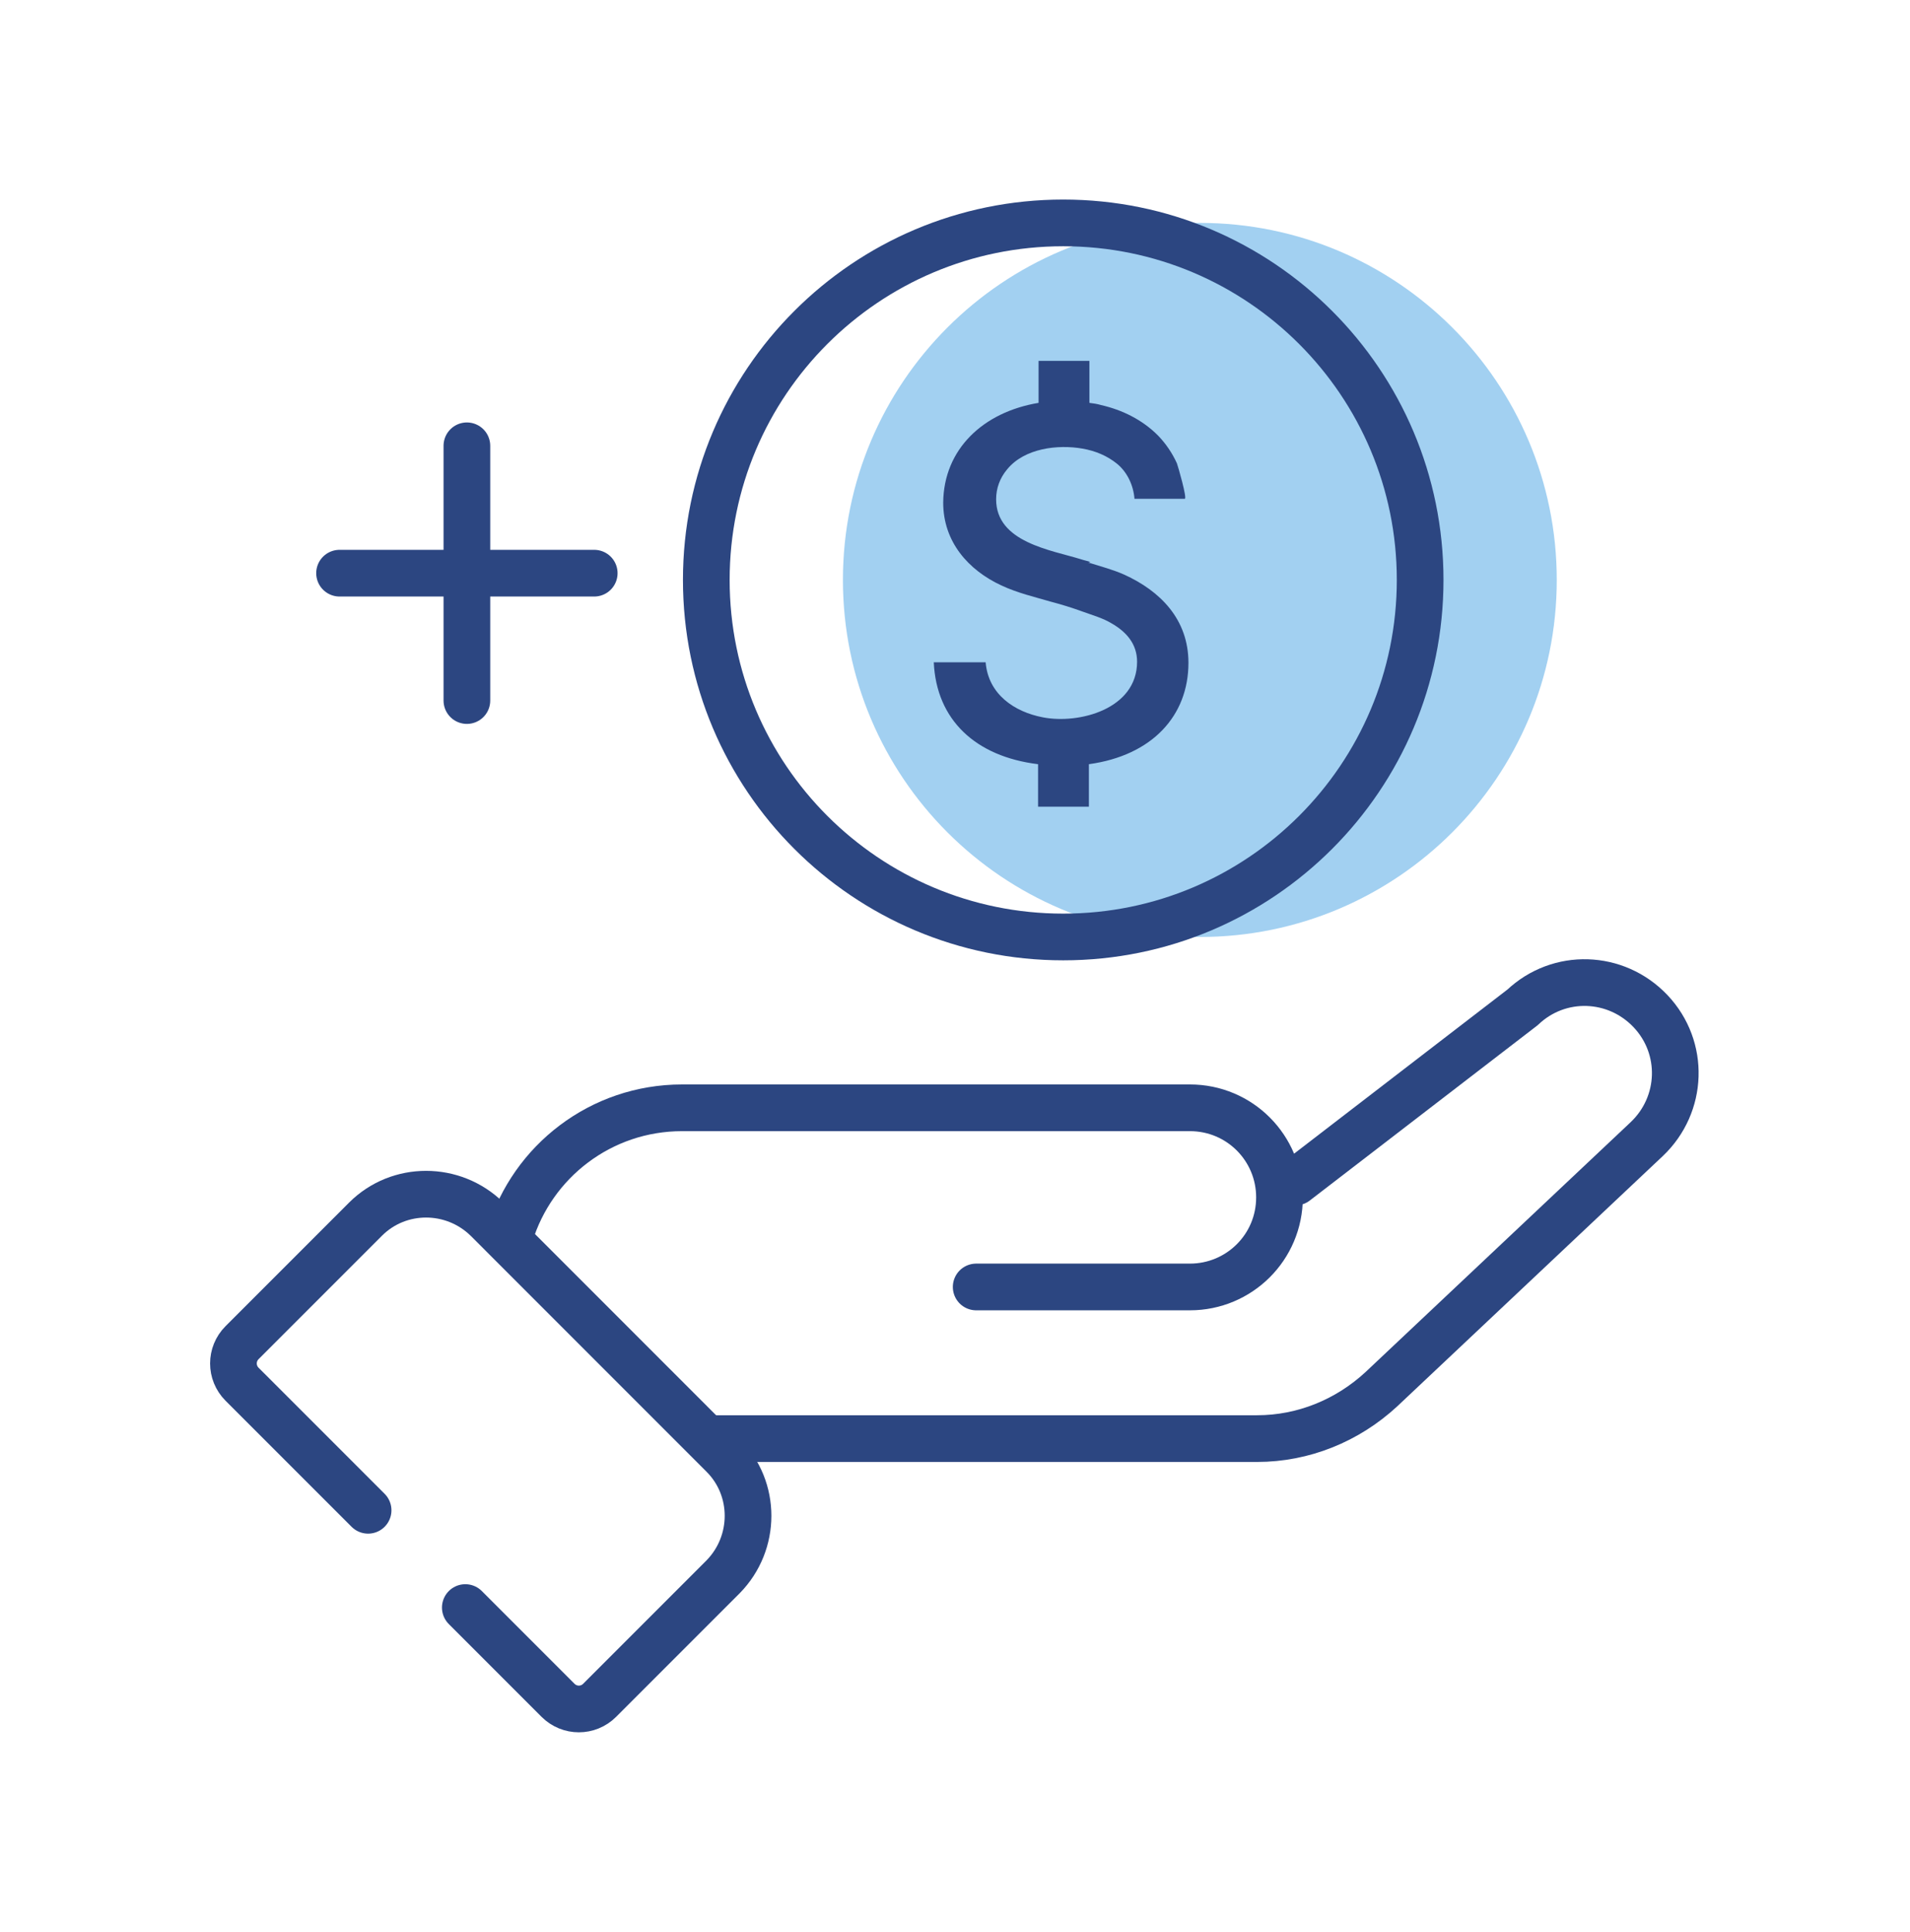
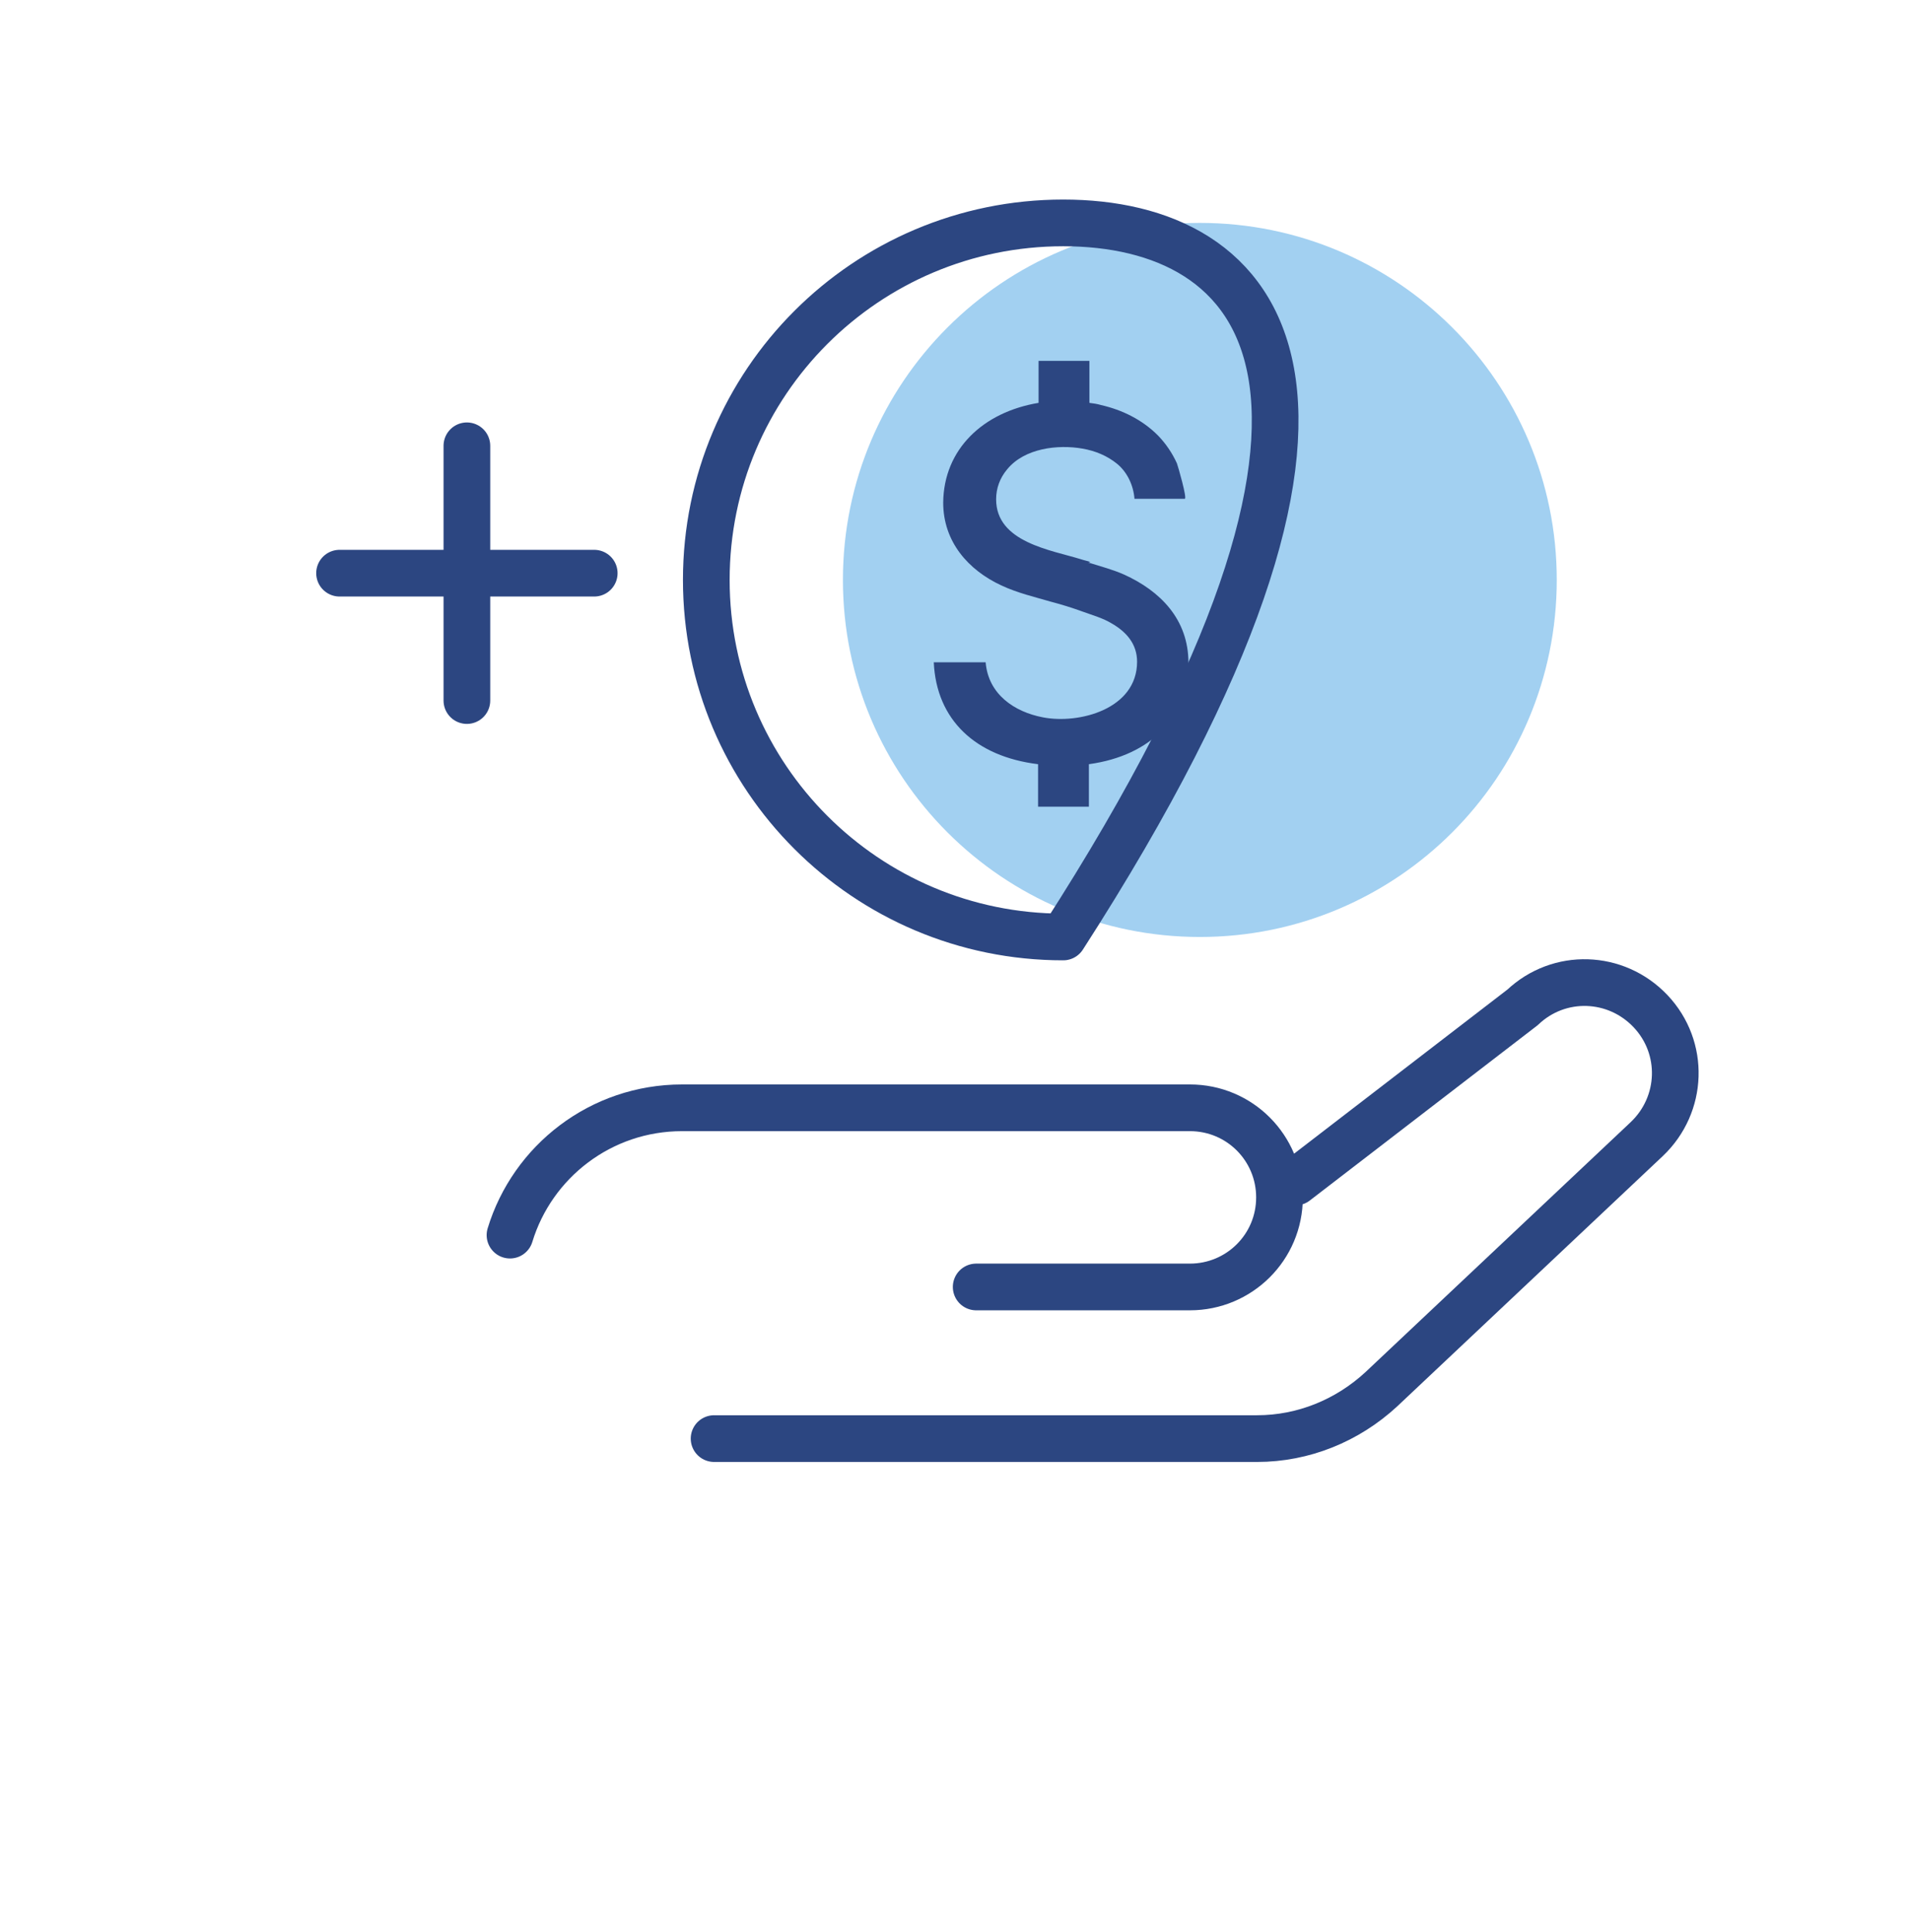
<svg xmlns="http://www.w3.org/2000/svg" width="90" height="91" viewBox="0 0 90 91" fill="none">
  <g clip-path="url(#clip0_13925_124343)">
-     <path d="M17.345 71.143L11.407 65.206C10.864 64.663 10.864 63.789 11.407 63.246L17.224 57.429C18.791 55.862 21.353 55.862 22.951 57.429L34.072 68.551C35.64 70.118 35.64 72.68 34.072 74.278L28.255 80.095C27.713 80.637 26.839 80.637 26.296 80.095L21.926 75.725" stroke="#2C4681" stroke-width="2.2" stroke-linecap="round" stroke-linejoin="round" />
    <path d="M24.031 58.181C25.086 54.715 28.311 52.184 32.139 52.184H56.07C58.421 52.184 60.29 54.082 60.29 56.403C60.29 58.754 58.391 60.623 56.07 60.623H45.998" stroke="#2C4681" stroke-width="2.2" stroke-linecap="round" stroke-linejoin="round" />
    <path d="M56.537 44.137C65.826 44.137 73.355 36.607 73.355 27.318C73.355 18.03 65.826 10.5 56.537 10.5C47.249 10.5 39.719 18.03 39.719 27.318C39.719 36.607 47.249 44.137 56.537 44.137Z" fill="#A2D0F1" />
-     <path d="M50.1 44.137C59.388 44.137 66.918 36.607 66.918 27.318C66.918 18.03 59.388 10.5 50.1 10.5C40.811 10.5 33.281 18.03 33.281 27.318C33.281 36.607 40.811 44.137 50.1 44.137Z" stroke="#2C4681" stroke-width="2.2" stroke-linecap="round" stroke-linejoin="round" />
+     <path d="M50.1 44.137C66.918 18.03 59.388 10.5 50.1 10.5C40.811 10.5 33.281 18.03 33.281 27.318C33.281 36.607 40.811 44.137 50.1 44.137Z" stroke="#2C4681" stroke-width="2.2" stroke-linecap="round" stroke-linejoin="round" />
    <path d="M51.383 26.473C51.235 26.422 51.086 26.396 50.938 26.345C49.531 25.908 46.938 25.549 46.938 23.521C46.938 23.007 47.111 22.52 47.457 22.109C48.272 21.108 49.852 20.928 51.012 21.133C51.605 21.236 52.173 21.467 52.642 21.852C53.111 22.237 53.407 22.853 53.457 23.495C54.247 23.495 55.037 23.495 55.827 23.495C55.951 23.495 55.506 21.955 55.457 21.826C55.235 21.339 54.938 20.902 54.568 20.517C53.827 19.773 52.889 19.311 51.877 19.079C51.704 19.028 51.531 19.002 51.333 18.977V17H48.938V18.977C46.321 19.413 44.469 21.159 44.444 23.675C44.444 25.523 45.63 26.858 47.185 27.577C47.951 27.936 48.741 28.116 49.531 28.347C50.025 28.476 50.519 28.63 51.012 28.809C51.506 28.989 51.975 29.117 52.395 29.374C53.062 29.759 53.58 30.324 53.58 31.171C53.58 33.405 50.84 34.123 49.136 33.79C47.803 33.533 46.568 32.712 46.444 31.197H44C44.123 33.918 45.975 35.638 48.914 35.998V38H51.309V35.998C54.296 35.587 56 33.713 56 31.223C56 29.169 54.667 27.834 52.963 27.064C52.444 26.832 51.852 26.678 51.284 26.499L51.383 26.473Z" fill="#2C4681" />
    <path d="M16 27H28" stroke="#2C4681" stroke-width="2.2" stroke-linecap="round" stroke-linejoin="round" />
    <path d="M22 21L22 33" stroke="#2C4681" stroke-width="2.2" stroke-linecap="round" stroke-linejoin="round" />
    <path d="M61.046 55.68L71.746 47.451C73.464 45.824 76.146 45.914 77.774 47.632C79.401 49.35 79.311 52.033 77.593 53.66L65.085 65.445C63.487 66.922 61.408 67.766 59.238 67.766H33.648" stroke="#2C4681" stroke-width="2.2" stroke-linecap="round" stroke-linejoin="round" />
  </g>
  <defs>
    <clipPath id="clip0_13925_124343">
      <rect width="90" height="90" fill="white" transform="translate(0 0.5)" />
    </clipPath>
  </defs>
</svg>